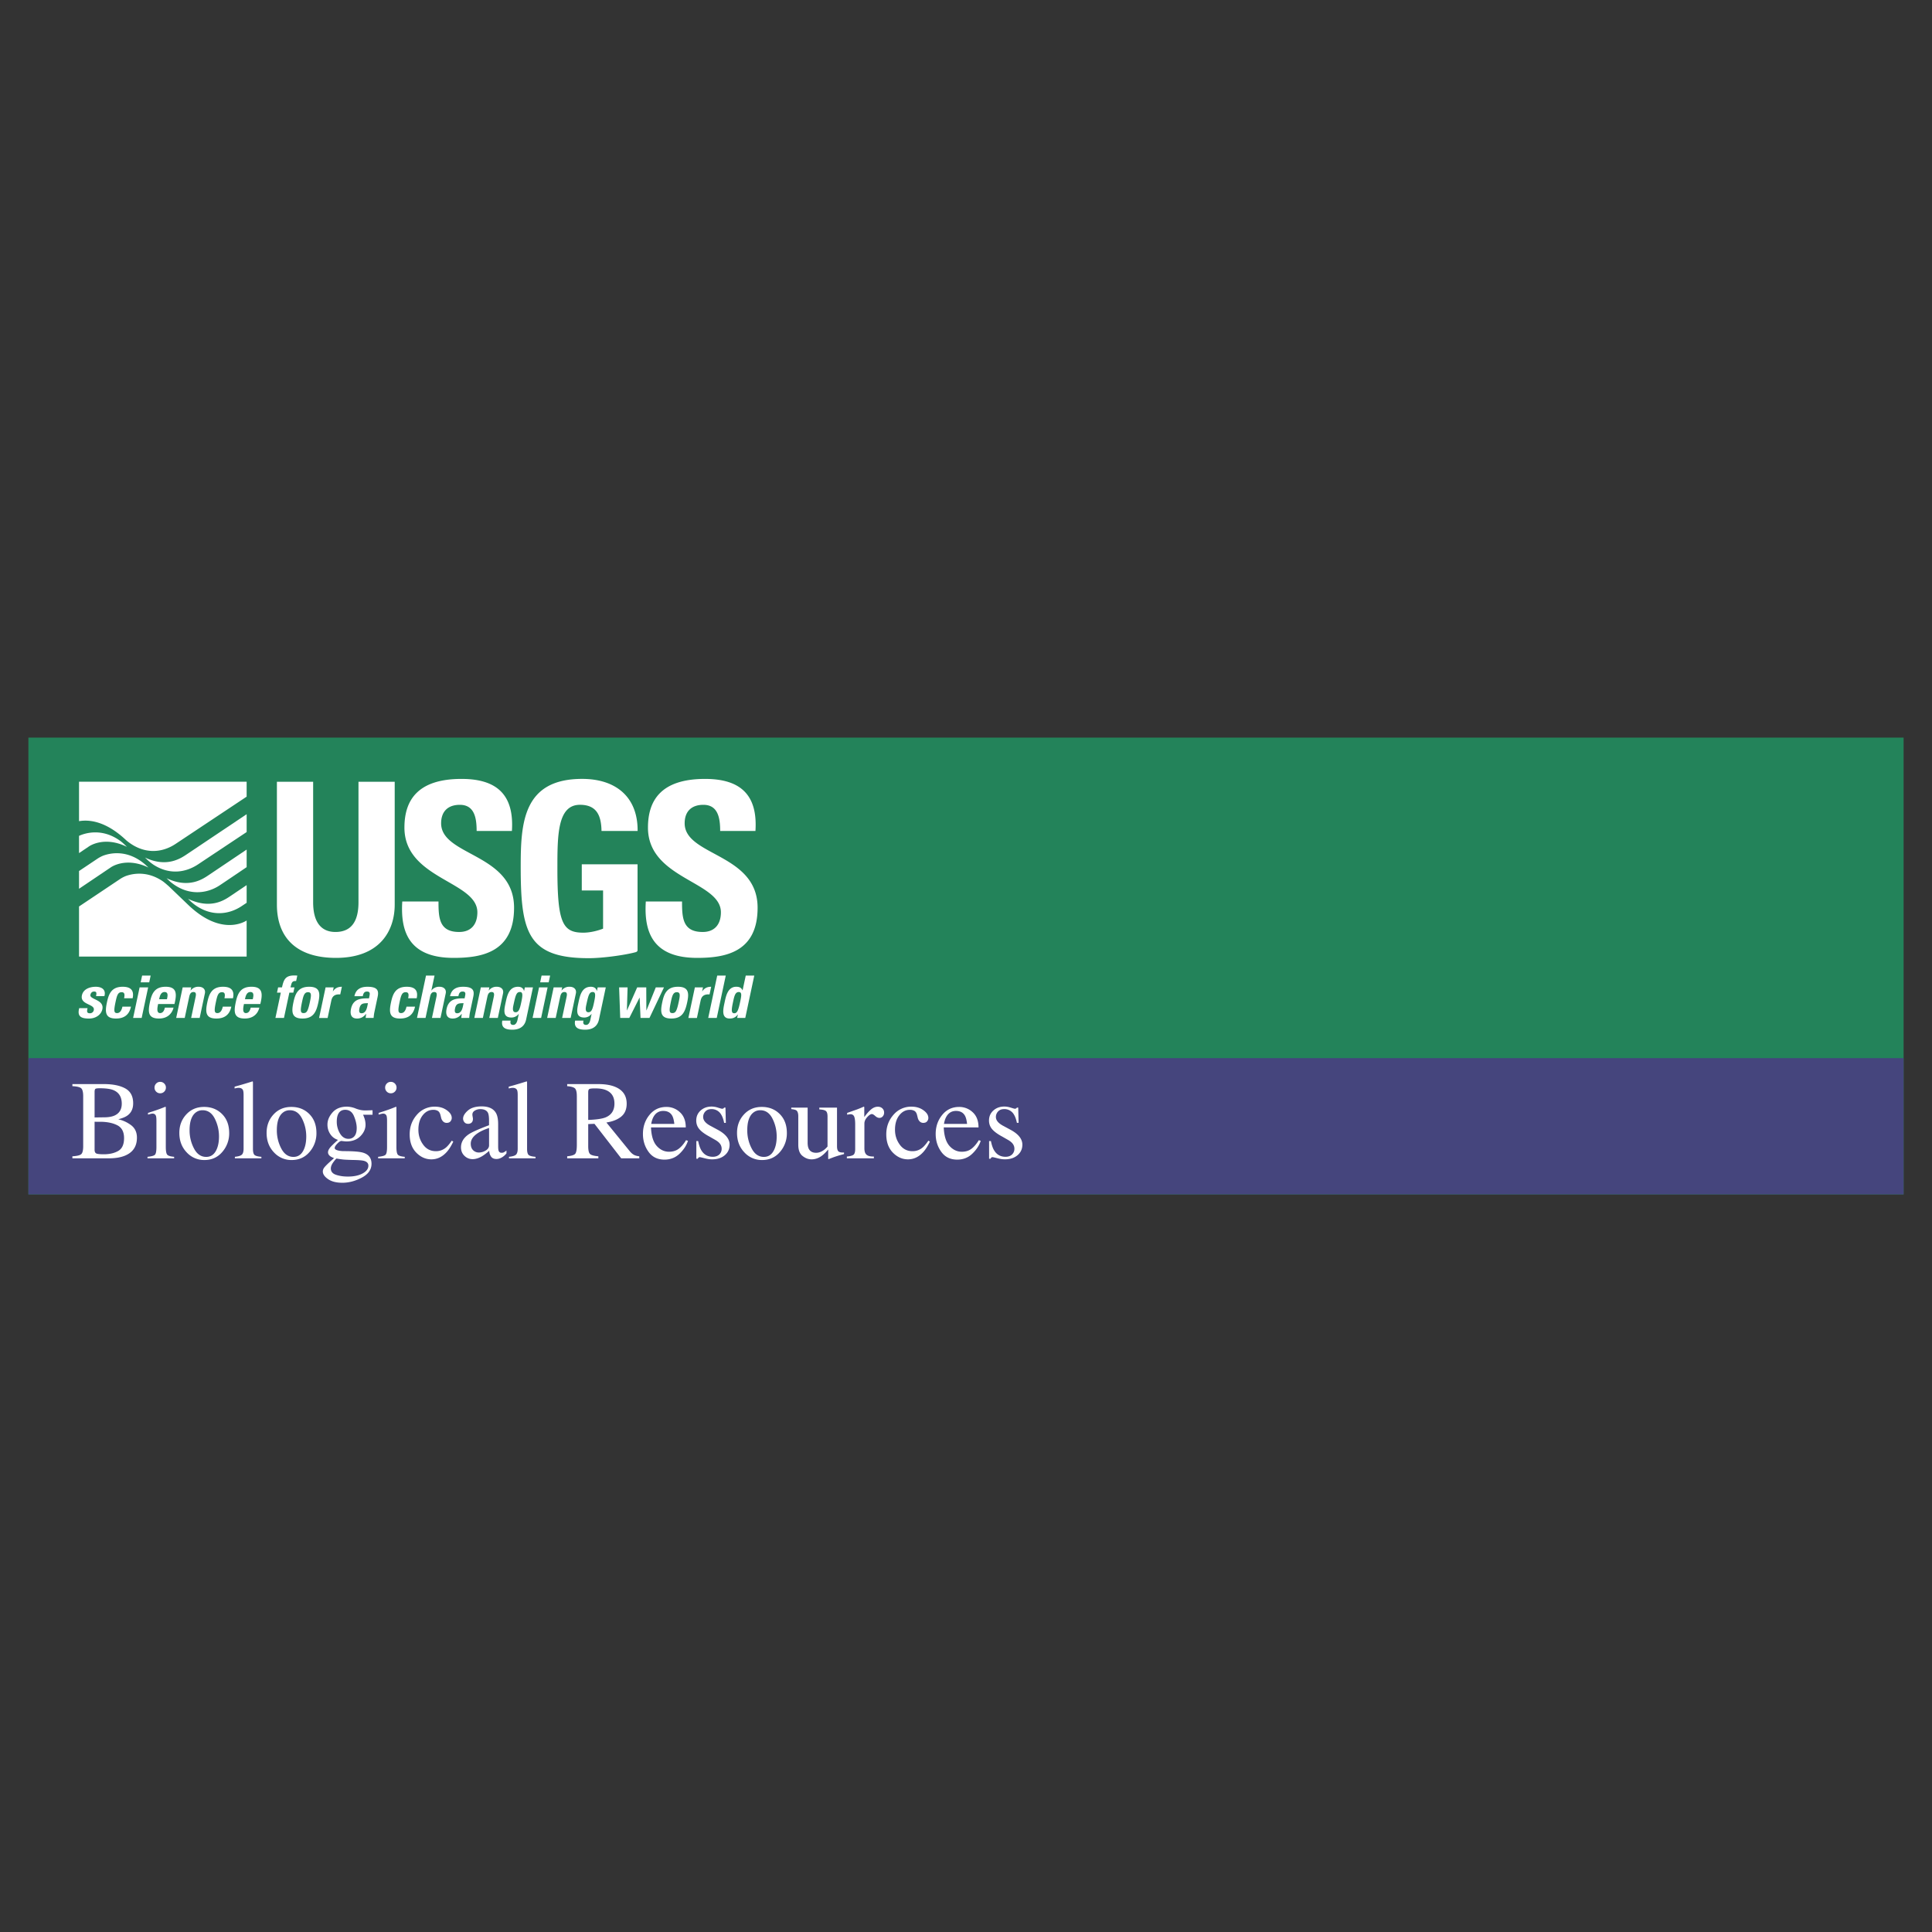
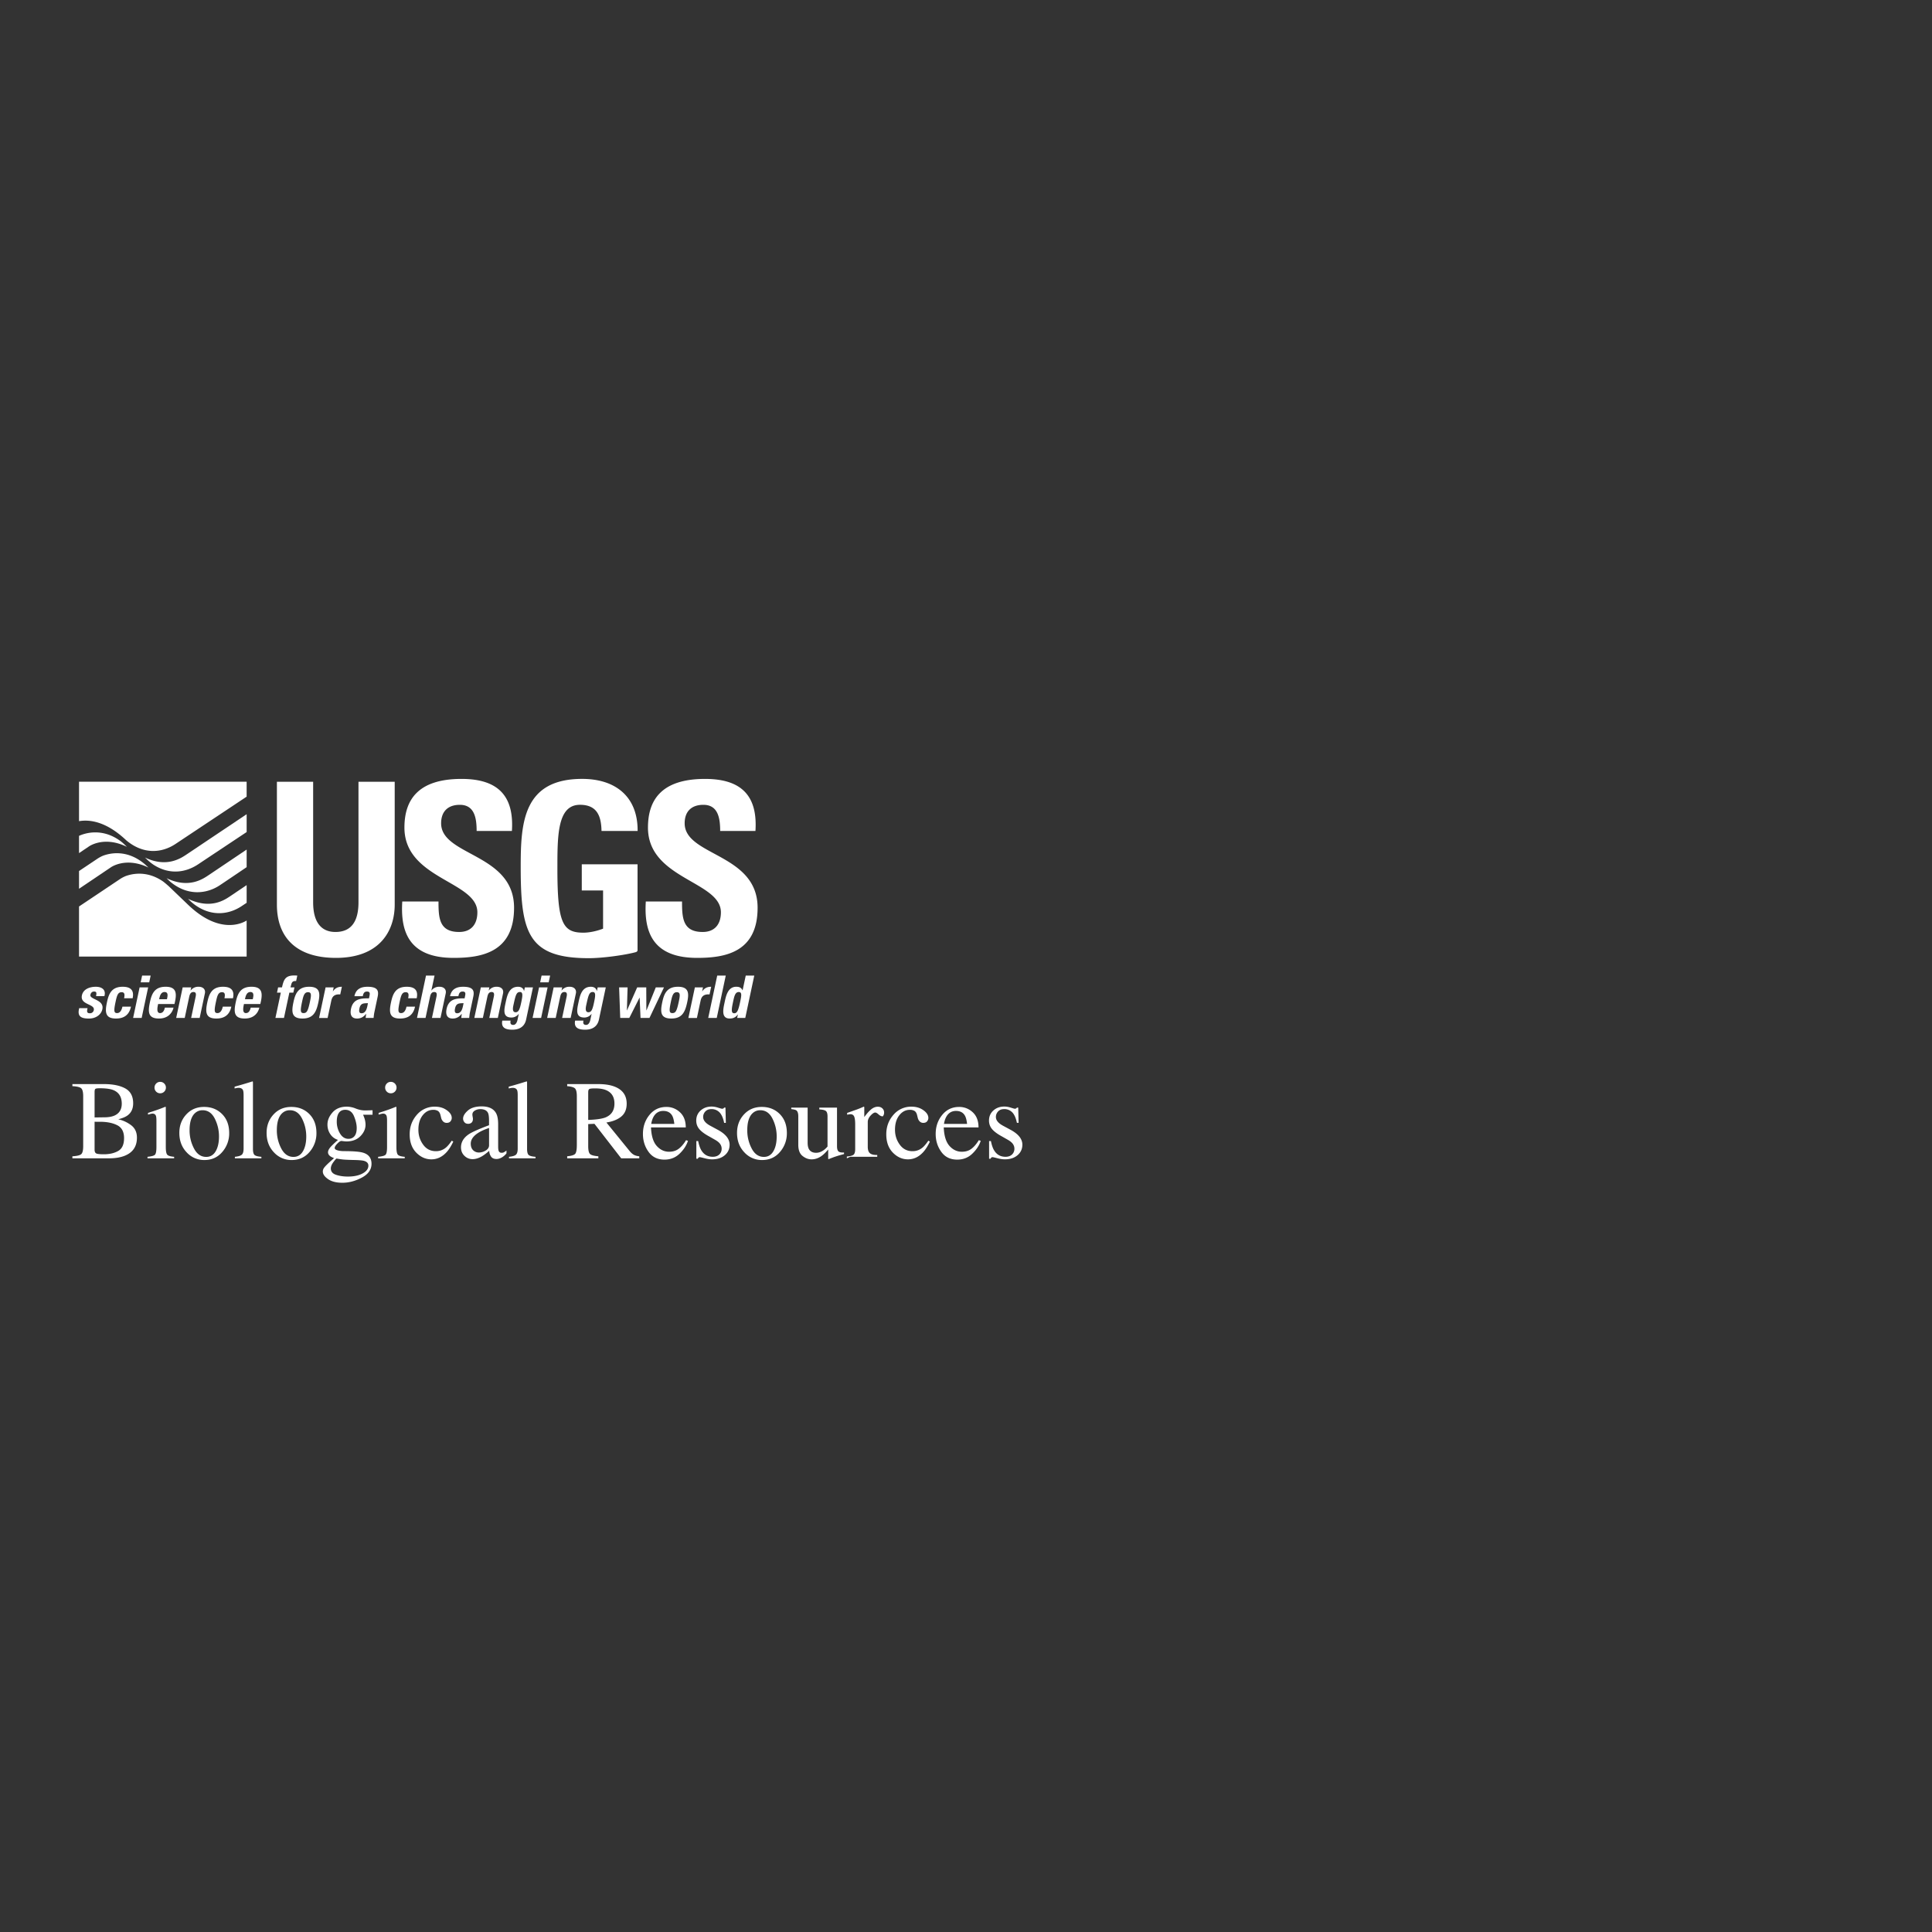
<svg xmlns="http://www.w3.org/2000/svg" width="2500" height="2500" viewBox="0 0 192.756 192.756">
  <rect x="0" y="0" width="192.756" height="192.756" fill="#333333" stroke="none" />
  <g fill-rule="evenodd" clip-rule="evenodd">
-     <path fill="#fff" fill-opacity="0" d="M0 0h192.756v192.756H0V0z" />
-     <path fill="#23835a" d="M189.922 119.164V73.592H2.834v45.572h187.088z" />
    <path d="M39.38 77.999v12.256c0 2.585-1.46 5.313-5.865 5.313-3.973 0-5.888-2.059-5.888-5.313V77.999h3.615v12.016c0 2.13.909 2.968 2.226 2.968 1.58 0 2.298-1.053 2.298-2.968V77.999h3.614zM45.257 95.568c-4.476 0-5.313-2.633-5.122-5.625h3.614c0 1.652.072 3.04 2.059 3.04 1.221 0 1.819-.79 1.819-1.963 0-3.112-7.277-3.303-7.277-8.449 0-2.705 1.293-4.859 5.697-4.859 3.519 0 5.266 1.58 5.026 5.194h-3.519c0-1.293-.215-2.609-1.676-2.609-1.172 0-1.867.646-1.867 1.843 0 3.279 7.277 2.992 7.277 8.426.002 4.476-3.278 5.002-6.031 5.002zM69.556 95.568c-4.477 0-5.314-2.633-5.123-5.625h3.614c0 1.652.072 3.04 2.059 3.04 1.221 0 1.819-.79 1.819-1.963 0-3.112-7.277-3.303-7.277-8.449 0-2.705 1.293-4.859 5.697-4.859 3.518 0 5.266 1.58 5.026 5.194h-3.519c0-1.293-.216-2.609-1.676-2.609-1.173 0-1.867.646-1.867 1.843 0 3.279 7.277 2.992 7.277 8.426.002 4.476-3.277 5.002-6.03 5.002zM58.042 88.84h2.127v3.813l-.177.065c-.551.192-1.197.335-1.795.335-2.059 0-2.585-.958-2.585-6.367 0-3.351 0-6.391 2.25-6.391 1.75 0 2.12 1.182 2.152 2.609h3.601c.029-3.354-2.131-5.194-5.537-5.194-5.912 0-6.127 4.428-6.127 8.785 0 6.559.711 9.103 6.791 9.103 1.41 0 3.655-.318 4.692-.602.062-.017.174-.086.174-.175v-8.589h-5.564v2.608h-.002zM8.736 100.582c-.035.139-.058.271-.036.367.027.098.108.145.277.145a.384.384 0 0 0 .381-.312c.137-.646-1.392-.502-1.185-1.475.14-.658.834-.857 1.384-.857.58 0 1.046.277.858.936h-.832c.044-.211.047-.338-.001-.393-.043-.055-.113-.066-.203-.066-.188 0-.315.121-.359.326-.103.484 1.4.459 1.192 1.438-.113.531-.633.93-1.339.93-.743 0-1.199-.188-.969-1.037h.832v-.002zM12.38 99.596c.097-.451.014-.604-.252-.604-.362 0-.46.32-.595.955-.198.93-.162 1.129.152 1.129.266 0 .444-.242.529-.641h.852c-.176.828-.699 1.184-1.496 1.184-1.099 0-1.102-.67-.898-1.623.177-.834.449-1.547 1.573-1.547.786 0 1.158.35.988 1.146h-.853v.001zM14.133 101.561h-.852l.648-3.051h.852l-.648 3.051zm.898-4.227l-.143.672h-.852l.143-.672h.852zM53.987 101.561h-.852l.648-3.051h.852l-.648 3.051zm.899-4.227l-.143.672h-.852l.143-.672h.852zM15.776 100.17c-.077.363-.181.906.194.906.302 0 .424-.289.479-.543h.863a1.392 1.392 0 0 1-.494.791c-.239.188-.564.295-.963.295-1.099 0-1.102-.67-.899-1.623.177-.834.449-1.547 1.573-1.547 1.147 0 1.116.742.878 1.721h-1.631zm.881-.477c.063-.297.165-.719-.24-.719-.393 0-.484.459-.54.719h.78zM19.013 98.818h.012a.95.95 0 0 1 .797-.369c.404 0 .709.24.619.664l-.52 2.447h-.851l.447-2.104c.057-.271.054-.482-.217-.482-.272 0-.365.211-.423.482l-.447 2.104h-.852l.648-3.051h.852l-.065.309zM22.394 99.596c.097-.451.014-.604-.252-.604-.362 0-.461.32-.596.955-.198.93-.162 1.129.152 1.129.266 0 .444-.242.529-.641h.852c-.176.828-.699 1.184-1.496 1.184-1.1 0-1.102-.67-.899-1.623.177-.834.45-1.547 1.573-1.547.785 0 1.158.35.988 1.146h-.851v.001zM24.34 100.17c-.077.363-.181.906.194.906.302 0 .424-.289.478-.543h.864c-.083.332-.25.604-.494.791-.239.188-.564.295-.963.295-1.099 0-1.102-.67-.898-1.623.177-.834.449-1.547 1.573-1.547 1.147 0 1.117.742.878 1.721H24.34zm.88-.477c.063-.297.165-.719-.24-.719-.393 0-.484.459-.54.719h.78zM29.546 97.879c-.339-.025-.44.109-.505.416l-.061.215h.398l-.111.525h-.398l-.537 2.525h-.852l.537-2.525h-.38l.111-.525h.387c.171-.764.324-1.188 1.228-1.188.103 0 .198.006.299.012l-.116.545zM29.276 99.996c.177-.834.45-1.547 1.573-1.547 1.124 0 1.093.713.916 1.547-.203.953-.491 1.623-1.59 1.623-1.099 0-1.102-.67-.899-1.623zm1.647-.049c.135-.635.173-.955-.189-.955s-.461.32-.596.955c-.198.93-.162 1.129.152 1.129.315 0 .436-.199.633-1.129zM33.292 98.51l-.083.393h.012c.231-.35.543-.453.888-.453l-.162.762c-.738-.049-.843.385-.907.688l-.353 1.662h-.852l.649-3.051h.808v-.001zM37.351 100.992c-.04.188-.057.381-.079.568h-.791l.05-.406h-.012c-.248.314-.528.465-.896.465-.592 0-.716-.439-.603-.971.214-1.01 1.002-1.053 1.791-1.039l.05-.236c.055-.26.059-.447-.25-.447-.296 0-.368.225-.419.465h-.833c.078-.367.243-.604.472-.742.224-.145.514-.199.839-.199 1.082 0 1.122.465 1.003 1.02l-.322 1.522zm-1.49-.381c-.046.217-.067.482.211.482.501 0 .567-.676.638-1.008-.427.019-.733-.017-.849.526zM40.722 99.596c.096-.451.014-.604-.252-.604-.362 0-.46.32-.595.955-.198.93-.162 1.129.152 1.129.266 0 .444-.242.529-.641h.852c-.176.828-.699 1.184-1.496 1.184-1.1 0-1.102-.67-.899-1.623.177-.834.45-1.547 1.573-1.547.785 0 1.158.35.988 1.146h-.852v.001zM46.89 100.992c-.04.188-.057.381-.078.568h-.792l.05-.406h-.012c-.248.314-.527.465-.896.465-.592 0-.716-.439-.603-.971.214-1.01 1.002-1.053 1.792-1.039l.05-.236c.055-.26.059-.447-.25-.447-.296 0-.368.225-.419.465h-.833c.079-.367.243-.604.472-.742.224-.145.513-.199.839-.199 1.082 0 1.122.465 1.003 1.02l-.323 1.522zm-1.489-.381c-.046.217-.066.482.211.482.502 0 .567-.676.638-1.008-.427.019-.734-.017-.849.526zM48.76 98.818h.012a.95.95 0 0 1 .797-.369c.405 0 .71.24.62.664l-.521 2.447h-.851l.447-2.104c.058-.271.054-.482-.218-.482-.271 0-.365.211-.423.482l-.447 2.104h-.852l.648-3.051h.852l-.064.309zM53.174 98.51l-.676 3.178c-.044.211-.21 1.045-1.382 1.045-.634 0-1.143-.164-1.003-.906h.833c-.027.127-.032.234.007.307.038.08.125.121.258.121.211 0 .356-.199.422-.508l.125-.586h-.012a.892.892 0 0 1-.722.357c-.936 0-.711-.857-.565-1.547.143-.67.336-1.521 1.224-1.521.302 0 .533.133.594.416h.012l.076-.355h.809v-.001zm-1.729 2.482c.308 0 .418-.32.556-.967.143-.67.193-1.051-.121-1.051-.32 0-.422.223-.62 1.154-.061.284-.226.864.185.864zM56.025 98.818h.013a.95.95 0 0 1 .797-.369c.404 0 .709.24.62.664l-.52 2.447h-.852l.446-2.104c.058-.271.055-.482-.217-.482s-.365.211-.423.482l-.447 2.104h-.852l.648-3.051h.852l-.065.309zM60.439 98.51l-.675 3.178c-.045.211-.21 1.045-1.382 1.045-.634 0-1.144-.164-1.004-.906h.834c-.027.127-.032.234.007.307.038.08.125.121.258.121.211 0 .356-.199.422-.508l.125-.586h-.012a.892.892 0 0 1-.722.357c-.936 0-.712-.857-.565-1.547.142-.67.335-1.521 1.223-1.521.302 0 .534.133.594.416h.012l.076-.355h.809v-.001zm-1.729 2.482c.308 0 .418-.32.555-.967.143-.67.193-1.051-.121-1.051-.32 0-.422.223-.62 1.154-.06.284-.225.864.186.864zM61.769 98.51h.846l-.07 2.295h.012l1.015-2.295h.905l.011 2.295h.012l.928-2.295h.817l-1.447 3.051h-.893l-.088-2.024h-.012l-1.02 2.024h-.906l-.11-3.051zM66.073 99.996c.177-.834.449-1.547 1.573-1.547s1.093.713.916 1.547c-.203.953-.491 1.623-1.59 1.623s-1.102-.67-.899-1.623zm1.647-.049c.135-.635.172-.955-.19-.955s-.46.32-.595.955c-.198.93-.162 1.129.152 1.129s.435-.199.633-1.129zM70.137 98.51l-.083.393h.012c.232-.35.543-.453.888-.453l-.162.762c-.739-.049-.843.385-.907.688l-.353 1.662h-.852l.648-3.051h.809v-.001zM43.848 98.449a.95.95 0 0 0-.797.369h-.012l.315-1.484h-.852l-.898 4.227h.852l.447-2.104c.058-.271.151-.482.423-.482.271 0 .275.211.217.482l-.447 2.104h.852l.521-2.447c.089-.425-.216-.665-.621-.665zM71.557 97.334l-.898 4.227h.851l.899-4.227h-.852zM74.403 97.334l-.312 1.465h-.012c-.12-.26-.312-.35-.62-.35-.858 0-1.035.947-1.166 1.564-.133.627-.372 1.605.51 1.605.326 0 .583-.102.804-.398h.012l-.072.34h.809l.898-4.227h-.851v.001zm-.569 2.674c-.163.768-.286 1.086-.575 1.086-.308 0-.295-.318-.132-1.086.13-.611.214-1.033.582-1.033.351 0 .255.421.125 1.033zM12.542 83.786l.061.058c1.693 1.418 3.521 1.28 4.913.354l7.091-4.715v-1.49H7.885v3.935c1.019-.176 2.662-.003 4.657 1.858zM18.833 90.333l-1.975-1.894c-.278-.253-.515-.438-.566-.478-1.615-1.134-3.12-.79-3.769-.548a3.366 3.366 0 0 0-.517.27L7.885 90.44v4.996h16.722V91.84c-.367.233-2.632 1.459-5.774-1.507z" fill="#fff" />
    <path d="M12.395 84.233a5.969 5.969 0 0 0-.276-.244c-1.975-1.528-3.841-.78-4.234-.594v1.72l.968-.652s1.491-1.106 3.811.028l-.269-.258zM14.704 86.454a13.599 13.599 0 0 1-.263-.239c-1.751-1.482-3.445-1.106-4.147-.846-.199.08-.389.188-.523.272l-.19.127-1.696 1.134v1.771l3.155-2.126s1.474-1.093 3.771.008l-.107-.101zM24.609 88.308l-1.592 1.072c-.595.398-1.972 1.386-4.263.291l.27.258c.101.092.224.197.357.3 1.646 1.229 3.404 1.053 4.722.179l.506-.336v-1.764zM24.609 84.761l-3.759 2.528c-.595.398-1.992 1.398-4.234.327l.259.25.088.082-.001.001.001-.001c1.741 1.473 3.658 1.248 4.973.37.741-.495 1.796-1.208 2.673-1.803v-1.754zM24.609 81.233l-5.914 3.962c-.6.402-2.014 1.418-4.228.361l.269.258c.16.146.376.326.604.476 1.532.979 3.136.806 4.442-.066.938-.627 3.246-2.161 4.827-3.211v-1.78z" fill="#fff" />
-     <path fill="#45457d" d="M189.922 105.572v13.592H2.834v-13.592h187.088z" />
-     <path d="M9.601 115.078c-.109-.057-.164-.182-.164-.375v-2.787c.095.004.165.004.21.004h.326c.699 0 1.275.115 1.727.346.452.229.678.658.678 1.283 0 .631-.193 1.057-.58 1.279s-.865.334-1.437.334c-.398 0-.651-.029-.76-.084zm1.274.488c.623 0 1.147-.086 1.574-.258.809-.326 1.213-.928 1.213-1.803 0-.521-.182-.926-.546-1.217a3.341 3.341 0 0 0-1.317-.619c.416-.102.727-.232.935-.389.367-.273.552-.674.552-1.203 0-.703-.264-1.197-.79-1.486-.526-.287-1.237-.432-2.134-.432H7.223v.209c.452.021.744.092.877.209.133.119.2.385.2.797v4.979c0 .418-.066.686-.2.801-.133.113-.425.184-.877.209v.203h3.652zm-1.438-4.078v-2.523c0-.18.027-.289.082-.328.055-.041.198-.061.432-.061.615 0 1.075.064 1.377.191.547.232.82.684.82 1.35 0 .564-.237.957-.711 1.176-.248.113-.56.172-.935.18l-1.065.015zM15.416 108.51c0-.156.055-.291.164-.404a.539.539 0 0 1 .405-.168c.156 0 .29.055.401.166a.552.552 0 0 1 .167.406.547.547 0 0 1-.167.402.547.547 0 0 1-.401.166.545.545 0 0 1-.405-.166.552.552 0 0 1-.164-.402zm-.699 7.056v-.152c.389-.037.635-.104.737-.201.102-.096.153-.357.153-.783v-2.607c0-.236-.016-.4-.049-.492-.055-.148-.169-.225-.344-.225a.749.749 0 0 0-.118.012 8.096 8.096 0 0 0-.331.088v-.17l.235-.077a17.968 17.968 0 0 0 1.334-.471.704.704 0 0 1 .197-.064.307.307 0 0 1 .011.082v3.924c0 .416.05.676.15.781.101.105.327.174.681.203v.152h-2.656zM21.428 111.604c.28.559.421 1.152.421 1.781 0 .609-.111 1.102-.331 1.477-.221.375-.535.562-.943.562-.521 0-.928-.279-1.221-.842a3.862 3.862 0 0 1-.44-1.814c0-.812.182-1.385.546-1.715.211-.189.461-.285.749-.285.532 0 .938.279 1.219.836zm-2.809 3.361a2.347 2.347 0 0 0 1.776.771c.729 0 1.323-.268 1.782-.805a2.813 2.813 0 0 0 .689-1.891c0-.787-.237-1.416-.711-1.891-.474-.475-1.071-.711-1.792-.711-.725 0-1.318.25-1.779.752-.461.5-.691 1.113-.691 1.84-.001.777.241 1.421.726 1.935zM23.434 115.566v-.152c.339-.033.568-.102.688-.205.12-.105.181-.307.181-.609v-5.34c0-.24-.021-.406-.061-.498-.073-.152-.221-.229-.442-.229a.847.847 0 0 0-.167.016c-.06.01-.136.027-.227.049v-.18a42.44 42.44 0 0 0 1.776-.525c.026 0 .042.012.046.033a.674.674 0 0 1 .009.143v6.553c0 .316.055.521.164.615.109.092.335.152.677.178v.152h-2.644v-.001zM30.135 111.604c.28.559.42 1.152.42 1.781 0 .609-.11 1.102-.331 1.477s-.535.562-.943.562c-.521 0-.928-.279-1.221-.842a3.862 3.862 0 0 1-.44-1.814c0-.812.182-1.385.546-1.715.211-.189.46-.285.749-.285.533 0 .939.279 1.22.836zm-2.81 3.361a2.349 2.349 0 0 0 1.776.771c.729 0 1.323-.268 1.782-.805a2.812 2.812 0 0 0 .688-1.891c0-.787-.237-1.416-.71-1.891s-1.071-.711-1.792-.711c-.725 0-1.318.25-1.779.752-.461.5-.691 1.113-.691 1.84-.001.777.241 1.421.726 1.935zM33.272 115.932c.171-.229.278-.344.322-.344.087.018.22.041.399.066.178.025.308.039.388.043.124.008.26.014.41.02s.292.01.426.014c.528.008.888.035 1.077.082.306.08.459.242.459.486 0 .307-.19.564-.568.773-.379.209-.871.314-1.476.314-.445 0-.839-.059-1.184-.176-.344-.115-.517-.328-.517-.633.001-.196.089-.411.264-.645zm-.358-1.412c-.126.162-.188.311-.188.445 0 .146.073.275.219.389.083.062.209.125.377.191l-.065.064-.36.322c-.274.248-.457.436-.55.561a.645.645 0 0 0-.139.387c0 .266.175.52.524.762.35.242.824.363 1.421.363.656 0 1.305-.172 1.948-.514s.965-.803.965-1.377c0-.564-.275-.934-.826-1.104-.335-.105-.971-.16-1.907-.16-.204 0-.39-.018-.557-.055-.256-.055-.383-.139-.383-.256 0-.113.086-.26.26-.438.173-.178.312-.268.418-.268.236.033.4.049.492.049.583 0 1.047-.174 1.391-.521s.516-.73.516-1.145c0-.189-.031-.391-.093-.602a4.606 4.606 0 0 0-.153-.398h.945v-.443h-.065c-.069 0-.182.002-.336.008a9.333 9.333 0 0 1-.347.008c-.295 0-.603-.062-.924-.188a2.408 2.408 0 0 0-.88-.189c-.62 0-1.099.191-1.438.574s-.508.787-.508 1.213c0 .35.092.666.276.945.184.281.441.477.773.586-.412.365-.68.628-.806.791zm1.008-1.43a2.255 2.255 0 0 1-.322-1.195c0-.264.035-.484.104-.662.135-.34.38-.508.738-.508.412 0 .706.217.882.65s.266.822.266 1.168c0 .436-.11.738-.328.914a.776.776 0 0 1-.503.164c-.343 0-.622-.178-.837-.531zM38.426 108.51c0-.156.054-.291.164-.404s.244-.168.405-.168c.156 0 .291.055.401.166a.552.552 0 0 1 .167.406.547.547 0 0 1-.167.402.547.547 0 0 1-.401.166c-.161 0-.295-.055-.405-.166s-.164-.244-.164-.402zm-.7 7.056v-.152c.39-.037.636-.104.737-.201.103-.096.153-.357.153-.783v-2.607c0-.236-.016-.4-.049-.492-.055-.148-.17-.225-.345-.225a.748.748 0 0 0-.117.012 8.096 8.096 0 0 0-.331.088v-.17l.235-.076a17.895 17.895 0 0 0 1.333-.471.704.704 0 0 1 .197-.064.307.307 0 0 1 .011.082v3.924c0 .416.05.676.15.781s.327.174.681.203v.152h-2.655v-.001zM43.399 110.412c.455 0 .848.117 1.177.354.33.234.495.492.495.773 0 .119-.042.232-.126.336s-.213.154-.388.154a.48.48 0 0 1-.336-.131.745.745 0 0 1-.21-.383l-.065-.262c-.048-.193-.129-.33-.246-.41a.88.88 0 0 0-.476-.115c-.415 0-.766.182-1.052.545s-.429.844-.429 1.445c0 .551.158 1.045.473 1.48.315.438.741.656 1.276.656.378 0 .716-.123 1.011-.371.167-.143.356-.367.568-.678l.153.094c-.208.436-.426.783-.656 1.037-.441.488-.951.732-1.53.732-.568 0-1.071-.225-1.509-.672-.437-.449-.656-1.057-.656-1.826 0-.754.239-1.402.716-1.945a2.312 2.312 0 0 1 1.81-.813zM48.463 114.785a1.304 1.304 0 0 1-.691.201.805.805 0 0 1-.476-.152c-.219-.156-.328-.4-.328-.732 0-.412.262-.779.787-1.104.273-.168.62-.32 1.039-.459v1.732c-.001.208-.111.379-.331.514zm-2.124.533c.229.221.501.33.814.33.299 0 .614-.098.946-.295.197-.117.433-.295.71-.535.011.221.072.412.183.572.111.162.291.242.539.242.211 0 .419-.07.623-.209.135-.09.26-.207.377-.35v-.283c-.135.098-.229.16-.284.186s-.124.037-.208.037c-.149 0-.248-.07-.295-.213-.029-.08-.044-.225-.044-.438v-2.191c0-.48-.067-.846-.202-1.098-.251-.459-.73-.689-1.438-.689-.608 0-1.07.141-1.385.418-.315.279-.473.547-.473.801 0 .131.044.252.131.357.087.109.213.162.377.162a.511.511 0 0 0 .273-.07c.135-.08.202-.223.202-.428 0-.027-.009-.096-.027-.199a1.415 1.415 0 0 1-.028-.221c0-.172.083-.307.251-.404.168-.096.345-.143.53-.143.39 0 .646.123.771.367.073.145.109.404.109.775v.465c-1.002.375-1.67.672-2.006.891-.528.354-.792.795-.792 1.322.003.341.117.621.346.841zM50.783 115.566v-.152c.338-.033.568-.102.688-.205.12-.105.18-.307.18-.609v-5.34c0-.24-.02-.406-.06-.498-.073-.152-.221-.229-.442-.229a.847.847 0 0 0-.167.016c-.06.01-.136.027-.227.049v-.18a42.44 42.44 0 0 0 1.776-.525c.026 0 .041.012.047.033a.788.788 0 0 1 .008.143v6.553c0 .316.055.521.164.615.109.092.335.152.678.178v.152h-2.645v-.001zM58.686 108.975c0-.168.035-.273.106-.318.071-.047.265-.068.582-.068.47 0 .847.062 1.131.191.532.236.798.678.798 1.326 0 .676-.296 1.135-.891 1.379-.346.137-.922.221-1.727.25v-2.76h.001zm1.011 6.591v-.203c-.423-.035-.697-.109-.823-.221-.125-.111-.188-.375-.188-.789v-2.203l.623-.027 2.667 3.443h1.804v-.203c-.223-.021-.404-.072-.546-.152s-.284-.207-.426-.383l-2.307-2.836c.623-.096 1.116-.291 1.479-.59.362-.299.544-.729.544-1.285 0-.83-.408-1.4-1.225-1.711-.43-.164-.967-.246-1.612-.246h-3.099v.209c.404.031.666.109.784.23.118.123.178.381.178.775v4.848c0 .465-.053.762-.159.891-.106.127-.374.211-.803.25v.203h3.109zM67.07 111.32c.099.178.168.449.208.814h-2.307c.051-.299.135-.547.251-.744.219-.367.536-.553.951-.553.42.001.719.161.897.483zm-2.274-.082c-.434.531-.65 1.164-.65 1.896 0 .674.187 1.27.561 1.787.373.518.902.775 1.587.775.594 0 1.096-.197 1.506-.59.41-.395.689-.822.838-1.285l-.191-.064c-.222.367-.464.652-.727.852-.262.201-.585.301-.967.301-.474 0-.884-.193-1.23-.578-.346-.387-.537-1.002-.573-1.848h3.47c0-.652-.193-1.156-.58-1.512a1.932 1.932 0 0 0-1.35-.533c-.696 0-1.26.266-1.694.799zM69.475 115.609v-1.766h.181c.083.416.197.736.338.957.255.408.629.613 1.121.613.273 0 .489-.076.648-.227A.777.777 0 0 0 72 114.6a.807.807 0 0 0-.136-.443c-.091-.143-.251-.281-.481-.416l-.612-.35c-.448-.24-.778-.482-.989-.727s-.317-.531-.317-.863c0-.408.146-.744.437-1.006.292-.262.658-.393 1.099-.393.193 0 .405.035.637.109.231.072.362.109.391.109.066 0 .113-.01.143-.027a.257.257 0 0 0 .076-.088h.131l.039 1.523h-.17c-.073-.354-.171-.627-.295-.824a1.084 1.084 0 0 0-.979-.547c-.255 0-.456.078-.601.234a.789.789 0 0 0-.219.553c0 .336.251.635.754.896l.722.389c.776.422 1.164.914 1.164 1.475 0 .43-.161.781-.484 1.055s-.744.41-1.265.41c-.219 0-.467-.037-.743-.109-.277-.072-.441-.109-.492-.109-.044 0-.082.016-.115.047s-.058.068-.077.111h-.143zM77.069 111.604a3.91 3.91 0 0 1 .421 1.781c0 .609-.11 1.102-.331 1.477-.221.375-.535.562-.943.562-.521 0-.928-.279-1.222-.842a3.861 3.861 0 0 1-.439-1.814c0-.812.182-1.385.546-1.715.211-.189.461-.285.749-.285.532 0 .939.279 1.219.836zm-2.809 3.361a2.347 2.347 0 0 0 1.776.771c.729 0 1.323-.268 1.782-.805a2.812 2.812 0 0 0 .688-1.891c0-.787-.237-1.416-.71-1.891s-1.071-.711-1.792-.711c-.726 0-1.318.25-1.779.752-.461.5-.691 1.113-.691 1.84-.001.777.241 1.421.726 1.935zM78.944 110.506h1.634v3.498c0 .248.035.445.104.596.135.275.382.414.744.414.247 0 .489-.082.727-.246.135-.09.271-.217.41-.377v-2.994c0-.281-.054-.465-.164-.553s-.328-.141-.656-.158v-.18h1.766v3.848c0 .248.044.418.134.51.089.094.278.135.566.123v.154l-.443.123c-.095.027-.253.076-.476.15-.095.031-.302.111-.623.234-.019 0-.029-.008-.033-.025a.31.31 0 0 1-.005-.057v-.881c-.248.297-.474.516-.678.656-.31.219-.638.328-.983.328-.317 0-.616-.113-.897-.338-.284-.223-.426-.596-.426-1.121v-2.836c0-.293-.062-.486-.186-.586-.08-.061-.251-.105-.514-.131v-.151h-.001zM84.491 115.566v-.18c.335-.029.557-.09.667-.178.109-.09.164-.281.164-.572v-2.465c0-.359-.034-.617-.101-.773-.068-.154-.19-.232-.369-.232-.037 0-.085.006-.145.014-.06.01-.123.021-.188.037v-.182c.208-.072.421-.146.639-.225a10.058 10.058 0 0 0 1.017-.398c.025 0 .041.01.047.027.005.02.008.057.008.115v.896c.233-.324.458-.578.675-.76s.442-.273.675-.273c.186 0 .337.055.454.166s.175.252.175.418c0 .15-.044.275-.134.377a.422.422 0 0 1-.336.154c-.138 0-.278-.064-.418-.191s-.25-.191-.331-.191c-.127 0-.284.104-.47.309-.186.207-.279.418-.279.637v2.465c0 .314.073.531.219.652.146.123.388.18.727.174v.18h-2.696v-.001zM90.949 110.412c.455 0 .848.117 1.178.354.33.234.495.492.495.773 0 .119-.042.232-.126.336s-.213.154-.388.154a.484.484 0 0 1-.336-.131.745.745 0 0 1-.21-.383l-.065-.262c-.047-.193-.129-.33-.246-.41a.879.879 0 0 0-.475-.115c-.416 0-.767.182-1.053.545-.286.363-.429.844-.429 1.445 0 .551.157 1.045.473 1.48.315.438.741.656 1.276.656.379 0 .716-.123 1.011-.371.167-.143.357-.367.568-.678l.153.094c-.208.436-.426.783-.656 1.037-.441.488-.951.732-1.531.732-.568 0-1.071-.225-1.508-.672-.438-.449-.656-1.057-.656-1.826 0-.754.239-1.402.716-1.945a2.309 2.309 0 0 1 1.809-.813zM96.277 111.32c.099.178.168.449.208.814h-2.306c.051-.299.134-.547.251-.744.218-.367.535-.553.951-.553.419.001.718.161.896.483zm-2.274-.082c-.434.531-.65 1.164-.65 1.896 0 .674.187 1.27.561 1.787.373.518.902.775 1.588.775.594 0 1.095-.197 1.504-.59.41-.395.691-.822.84-1.285l-.191-.064c-.223.367-.465.652-.727.852-.262.201-.584.301-.967.301-.474 0-.884-.193-1.23-.578-.346-.387-.538-1.002-.574-1.848h3.47c0-.652-.193-1.156-.578-1.512a1.936 1.936 0 0 0-1.351-.533c-.696 0-1.261.266-1.695.799zM98.682 115.609v-1.766h.182c.084.416.195.736.338.957.256.408.629.613 1.121.613.273 0 .488-.076.646-.227a.78.78 0 0 0 .238-.588c0-.154-.045-.301-.137-.443s-.252-.281-.48-.416l-.613-.35c-.447-.24-.777-.482-.988-.727s-.316-.531-.316-.863c0-.408.145-.744.438-1.006.291-.262.656-.393 1.098-.393.193 0 .404.035.637.109.23.072.361.109.391.109.066 0 .113-.01.143-.027a.247.247 0 0 0 .076-.088h.131l.039 1.523h-.17c-.072-.354-.172-.627-.295-.824a1.086 1.086 0 0 0-.979-.547c-.256 0-.455.078-.602.234a.789.789 0 0 0-.219.553c0 .336.252.635.754.896l.723.389c.775.422 1.164.914 1.164 1.475 0 .43-.162.781-.484 1.055s-.744.41-1.266.41c-.219 0-.465-.037-.742-.109s-.441-.109-.492-.109c-.043 0-.082.016-.115.047s-.059.068-.076.111h-.145v.002z" fill="#fff" />
+     <path d="M9.601 115.078c-.109-.057-.164-.182-.164-.375v-2.787c.095.004.165.004.21.004h.326c.699 0 1.275.115 1.727.346.452.229.678.658.678 1.283 0 .631-.193 1.057-.58 1.279s-.865.334-1.437.334c-.398 0-.651-.029-.76-.084zm1.274.488c.623 0 1.147-.086 1.574-.258.809-.326 1.213-.928 1.213-1.803 0-.521-.182-.926-.546-1.217a3.341 3.341 0 0 0-1.317-.619c.416-.102.727-.232.935-.389.367-.273.552-.674.552-1.203 0-.703-.264-1.197-.79-1.486-.526-.287-1.237-.432-2.134-.432H7.223v.209c.452.021.744.092.877.209.133.119.2.385.2.797v4.979c0 .418-.066.686-.2.801-.133.113-.425.184-.877.209v.203h3.652zm-1.438-4.078v-2.523c0-.18.027-.289.082-.328.055-.041.198-.061.432-.061.615 0 1.075.064 1.377.191.547.232.82.684.82 1.35 0 .564-.237.957-.711 1.176-.248.113-.56.172-.935.18l-1.065.015zM15.416 108.51c0-.156.055-.291.164-.404a.539.539 0 0 1 .405-.168c.156 0 .29.055.401.166a.552.552 0 0 1 .167.406.547.547 0 0 1-.167.402.547.547 0 0 1-.401.166.545.545 0 0 1-.405-.166.552.552 0 0 1-.164-.402zm-.699 7.056v-.152c.389-.037.635-.104.737-.201.102-.096.153-.357.153-.783v-2.607c0-.236-.016-.4-.049-.492-.055-.148-.169-.225-.344-.225a.749.749 0 0 0-.118.012 8.096 8.096 0 0 0-.331.088v-.17l.235-.077a17.968 17.968 0 0 0 1.334-.471.704.704 0 0 1 .197-.064.307.307 0 0 1 .011.082v3.924c0 .416.05.676.15.781.101.105.327.174.681.203v.152h-2.656zM21.428 111.604c.28.559.421 1.152.421 1.781 0 .609-.111 1.102-.331 1.477-.221.375-.535.562-.943.562-.521 0-.928-.279-1.221-.842a3.862 3.862 0 0 1-.44-1.814c0-.812.182-1.385.546-1.715.211-.189.461-.285.749-.285.532 0 .938.279 1.219.836zm-2.809 3.361a2.347 2.347 0 0 0 1.776.771c.729 0 1.323-.268 1.782-.805a2.813 2.813 0 0 0 .689-1.891c0-.787-.237-1.416-.711-1.891-.474-.475-1.071-.711-1.792-.711-.725 0-1.318.25-1.779.752-.461.5-.691 1.113-.691 1.84-.001.777.241 1.421.726 1.935zM23.434 115.566v-.152c.339-.033.568-.102.688-.205.12-.105.181-.307.181-.609v-5.34c0-.24-.021-.406-.061-.498-.073-.152-.221-.229-.442-.229a.847.847 0 0 0-.167.016c-.06.01-.136.027-.227.049v-.18a42.44 42.44 0 0 0 1.776-.525c.026 0 .042.012.046.033a.674.674 0 0 1 .009.143v6.553c0 .316.055.521.164.615.109.092.335.152.677.178v.152h-2.644v-.001zM30.135 111.604c.28.559.42 1.152.42 1.781 0 .609-.11 1.102-.331 1.477s-.535.562-.943.562c-.521 0-.928-.279-1.221-.842a3.862 3.862 0 0 1-.44-1.814c0-.812.182-1.385.546-1.715.211-.189.46-.285.749-.285.533 0 .939.279 1.22.836zm-2.81 3.361a2.349 2.349 0 0 0 1.776.771c.729 0 1.323-.268 1.782-.805a2.812 2.812 0 0 0 .688-1.891c0-.787-.237-1.416-.71-1.891s-1.071-.711-1.792-.711c-.725 0-1.318.25-1.779.752-.461.5-.691 1.113-.691 1.84-.001.777.241 1.421.726 1.935zM33.272 115.932c.171-.229.278-.344.322-.344.087.018.22.041.399.066.178.025.308.039.388.043.124.008.26.014.41.02s.292.01.426.014c.528.008.888.035 1.077.082.306.08.459.242.459.486 0 .307-.19.564-.568.773-.379.209-.871.314-1.476.314-.445 0-.839-.059-1.184-.176-.344-.115-.517-.328-.517-.633.001-.196.089-.411.264-.645zm-.358-1.412c-.126.162-.188.311-.188.445 0 .146.073.275.219.389.083.062.209.125.377.191l-.065.064-.36.322c-.274.248-.457.436-.55.561a.645.645 0 0 0-.139.387c0 .266.175.52.524.762.35.242.824.363 1.421.363.656 0 1.305-.172 1.948-.514s.965-.803.965-1.377c0-.564-.275-.934-.826-1.104-.335-.105-.971-.16-1.907-.16-.204 0-.39-.018-.557-.055-.256-.055-.383-.139-.383-.256 0-.113.086-.26.26-.438.173-.178.312-.268.418-.268.236.033.4.049.492.049.583 0 1.047-.174 1.391-.521s.516-.73.516-1.145c0-.189-.031-.391-.093-.602a4.606 4.606 0 0 0-.153-.398h.945v-.443h-.065c-.069 0-.182.002-.336.008a9.333 9.333 0 0 1-.347.008c-.295 0-.603-.062-.924-.188a2.408 2.408 0 0 0-.88-.189c-.62 0-1.099.191-1.438.574s-.508.787-.508 1.213c0 .35.092.666.276.945.184.281.441.477.773.586-.412.365-.68.628-.806.791zm1.008-1.43a2.255 2.255 0 0 1-.322-1.195c0-.264.035-.484.104-.662.135-.34.38-.508.738-.508.412 0 .706.217.882.65s.266.822.266 1.168c0 .436-.11.738-.328.914a.776.776 0 0 1-.503.164c-.343 0-.622-.178-.837-.531zM38.426 108.51c0-.156.054-.291.164-.404s.244-.168.405-.168c.156 0 .291.055.401.166a.552.552 0 0 1 .167.406.547.547 0 0 1-.167.402.547.547 0 0 1-.401.166c-.161 0-.295-.055-.405-.166s-.164-.244-.164-.402zm-.7 7.056v-.152c.39-.037.636-.104.737-.201.103-.096.153-.357.153-.783v-2.607c0-.236-.016-.4-.049-.492-.055-.148-.17-.225-.345-.225a.748.748 0 0 0-.117.012 8.096 8.096 0 0 0-.331.088v-.17l.235-.076a17.895 17.895 0 0 0 1.333-.471.704.704 0 0 1 .197-.064.307.307 0 0 1 .011.082v3.924c0 .416.05.676.15.781s.327.174.681.203v.152h-2.655v-.001zM43.399 110.412c.455 0 .848.117 1.177.354.33.234.495.492.495.773 0 .119-.042.232-.126.336s-.213.154-.388.154a.48.48 0 0 1-.336-.131.745.745 0 0 1-.21-.383l-.065-.262c-.048-.193-.129-.33-.246-.41a.88.88 0 0 0-.476-.115c-.415 0-.766.182-1.052.545s-.429.844-.429 1.445c0 .551.158 1.045.473 1.48.315.438.741.656 1.276.656.378 0 .716-.123 1.011-.371.167-.143.356-.367.568-.678l.153.094c-.208.436-.426.783-.656 1.037-.441.488-.951.732-1.53.732-.568 0-1.071-.225-1.509-.672-.437-.449-.656-1.057-.656-1.826 0-.754.239-1.402.716-1.945a2.312 2.312 0 0 1 1.81-.813zM48.463 114.785a1.304 1.304 0 0 1-.691.201.805.805 0 0 1-.476-.152c-.219-.156-.328-.4-.328-.732 0-.412.262-.779.787-1.104.273-.168.62-.32 1.039-.459v1.732c-.001.208-.111.379-.331.514zm-2.124.533c.229.221.501.33.814.33.299 0 .614-.098.946-.295.197-.117.433-.295.71-.535.011.221.072.412.183.572.111.162.291.242.539.242.211 0 .419-.07.623-.209.135-.09.26-.207.377-.35v-.283c-.135.098-.229.16-.284.186s-.124.037-.208.037c-.149 0-.248-.07-.295-.213-.029-.08-.044-.225-.044-.438v-2.191c0-.48-.067-.846-.202-1.098-.251-.459-.73-.689-1.438-.689-.608 0-1.07.141-1.385.418-.315.279-.473.547-.473.801 0 .131.044.252.131.357.087.109.213.162.377.162a.511.511 0 0 0 .273-.07c.135-.08.202-.223.202-.428 0-.027-.009-.096-.027-.199a1.415 1.415 0 0 1-.028-.221c0-.172.083-.307.251-.404.168-.096.345-.143.53-.143.39 0 .646.123.771.367.073.145.109.404.109.775v.465c-1.002.375-1.67.672-2.006.891-.528.354-.792.795-.792 1.322.003.341.117.621.346.841zM50.783 115.566v-.152c.338-.033.568-.102.688-.205.12-.105.18-.307.18-.609v-5.34c0-.24-.02-.406-.06-.498-.073-.152-.221-.229-.442-.229a.847.847 0 0 0-.167.016c-.06.01-.136.027-.227.049v-.18a42.44 42.44 0 0 0 1.776-.525c.026 0 .041.012.047.033a.788.788 0 0 1 .008.143v6.553c0 .316.055.521.164.615.109.092.335.152.678.178v.152h-2.645v-.001zM58.686 108.975c0-.168.035-.273.106-.318.071-.047.265-.068.582-.068.47 0 .847.062 1.131.191.532.236.798.678.798 1.326 0 .676-.296 1.135-.891 1.379-.346.137-.922.221-1.727.25v-2.76h.001zm1.011 6.591v-.203c-.423-.035-.697-.109-.823-.221-.125-.111-.188-.375-.188-.789v-2.203l.623-.027 2.667 3.443h1.804v-.203c-.223-.021-.404-.072-.546-.152s-.284-.207-.426-.383l-2.307-2.836c.623-.096 1.116-.291 1.479-.59.362-.299.544-.729.544-1.285 0-.83-.408-1.4-1.225-1.711-.43-.164-.967-.246-1.612-.246h-3.099v.209c.404.031.666.109.784.23.118.123.178.381.178.775v4.848c0 .465-.053.762-.159.891-.106.127-.374.211-.803.25v.203h3.109zM67.07 111.32c.099.178.168.449.208.814h-2.307c.051-.299.135-.547.251-.744.219-.367.536-.553.951-.553.42.001.719.161.897.483zm-2.274-.082c-.434.531-.65 1.164-.65 1.896 0 .674.187 1.27.561 1.787.373.518.902.775 1.587.775.594 0 1.096-.197 1.506-.59.41-.395.689-.822.838-1.285l-.191-.064c-.222.367-.464.652-.727.852-.262.201-.585.301-.967.301-.474 0-.884-.193-1.23-.578-.346-.387-.537-1.002-.573-1.848h3.47c0-.652-.193-1.156-.58-1.512a1.932 1.932 0 0 0-1.35-.533c-.696 0-1.26.266-1.694.799zM69.475 115.609v-1.766h.181c.083.416.197.736.338.957.255.408.629.613 1.121.613.273 0 .489-.076.648-.227A.777.777 0 0 0 72 114.6a.807.807 0 0 0-.136-.443c-.091-.143-.251-.281-.481-.416l-.612-.35c-.448-.24-.778-.482-.989-.727s-.317-.531-.317-.863c0-.408.146-.744.437-1.006.292-.262.658-.393 1.099-.393.193 0 .405.035.637.109.231.072.362.109.391.109.066 0 .113-.01.143-.027a.257.257 0 0 0 .076-.088h.131l.039 1.523h-.17c-.073-.354-.171-.627-.295-.824a1.084 1.084 0 0 0-.979-.547c-.255 0-.456.078-.601.234a.789.789 0 0 0-.219.553c0 .336.251.635.754.896l.722.389c.776.422 1.164.914 1.164 1.475 0 .43-.161.781-.484 1.055s-.744.41-1.265.41c-.219 0-.467-.037-.743-.109-.277-.072-.441-.109-.492-.109-.044 0-.082.016-.115.047s-.058.068-.077.111h-.143zM77.069 111.604a3.91 3.91 0 0 1 .421 1.781c0 .609-.11 1.102-.331 1.477-.221.375-.535.562-.943.562-.521 0-.928-.279-1.222-.842a3.861 3.861 0 0 1-.439-1.814c0-.812.182-1.385.546-1.715.211-.189.461-.285.749-.285.532 0 .939.279 1.219.836zm-2.809 3.361a2.347 2.347 0 0 0 1.776.771c.729 0 1.323-.268 1.782-.805a2.812 2.812 0 0 0 .688-1.891c0-.787-.237-1.416-.71-1.891s-1.071-.711-1.792-.711c-.726 0-1.318.25-1.779.752-.461.5-.691 1.113-.691 1.84-.001.777.241 1.421.726 1.935zM78.944 110.506h1.634v3.498c0 .248.035.445.104.596.135.275.382.414.744.414.247 0 .489-.082.727-.246.135-.09.271-.217.41-.377v-2.994c0-.281-.054-.465-.164-.553s-.328-.141-.656-.158v-.18h1.766v3.848c0 .248.044.418.134.51.089.094.278.135.566.123v.154l-.443.123c-.095.027-.253.076-.476.15-.095.031-.302.111-.623.234-.019 0-.029-.008-.033-.025a.31.31 0 0 1-.005-.057v-.881c-.248.297-.474.516-.678.656-.31.219-.638.328-.983.328-.317 0-.616-.113-.897-.338-.284-.223-.426-.596-.426-1.121v-2.836c0-.293-.062-.486-.186-.586-.08-.061-.251-.105-.514-.131v-.151h-.001zM84.491 115.566v-.18c.335-.029.557-.09.667-.178.109-.09.164-.281.164-.572v-2.465c0-.359-.034-.617-.101-.773-.068-.154-.19-.232-.369-.232-.037 0-.085.006-.145.014-.06.01-.123.021-.188.037v-.182c.208-.072.421-.146.639-.225a10.058 10.058 0 0 0 1.017-.398c.025 0 .041.01.047.027.005.02.008.057.008.115v.896c.233-.324.458-.578.675-.76s.442-.273.675-.273c.186 0 .337.055.454.166s.175.252.175.418c0 .15-.044.275-.134.377c-.138 0-.278-.064-.418-.191s-.25-.191-.331-.191c-.127 0-.284.104-.47.309-.186.207-.279.418-.279.637v2.465c0 .314.073.531.219.652.146.123.388.18.727.174v.18h-2.696v-.001zM90.949 110.412c.455 0 .848.117 1.178.354.33.234.495.492.495.773 0 .119-.042.232-.126.336s-.213.154-.388.154a.484.484 0 0 1-.336-.131.745.745 0 0 1-.21-.383l-.065-.262c-.047-.193-.129-.33-.246-.41a.879.879 0 0 0-.475-.115c-.416 0-.767.182-1.053.545-.286.363-.429.844-.429 1.445 0 .551.157 1.045.473 1.48.315.438.741.656 1.276.656.379 0 .716-.123 1.011-.371.167-.143.357-.367.568-.678l.153.094c-.208.436-.426.783-.656 1.037-.441.488-.951.732-1.531.732-.568 0-1.071-.225-1.508-.672-.438-.449-.656-1.057-.656-1.826 0-.754.239-1.402.716-1.945a2.309 2.309 0 0 1 1.809-.813zM96.277 111.32c.099.178.168.449.208.814h-2.306c.051-.299.134-.547.251-.744.218-.367.535-.553.951-.553.419.001.718.161.896.483zm-2.274-.082c-.434.531-.65 1.164-.65 1.896 0 .674.187 1.27.561 1.787.373.518.902.775 1.588.775.594 0 1.095-.197 1.504-.59.41-.395.691-.822.84-1.285l-.191-.064c-.223.367-.465.652-.727.852-.262.201-.584.301-.967.301-.474 0-.884-.193-1.23-.578-.346-.387-.538-1.002-.574-1.848h3.47c0-.652-.193-1.156-.578-1.512a1.936 1.936 0 0 0-1.351-.533c-.696 0-1.261.266-1.695.799zM98.682 115.609v-1.766h.182c.084.416.195.736.338.957.256.408.629.613 1.121.613.273 0 .488-.076.646-.227a.78.78 0 0 0 .238-.588c0-.154-.045-.301-.137-.443s-.252-.281-.48-.416l-.613-.35c-.447-.24-.777-.482-.988-.727s-.316-.531-.316-.863c0-.408.145-.744.438-1.006.291-.262.656-.393 1.098-.393.193 0 .404.035.637.109.23.072.361.109.391.109.066 0 .113-.01.143-.027a.247.247 0 0 0 .076-.088h.131l.039 1.523h-.17c-.072-.354-.172-.627-.295-.824a1.086 1.086 0 0 0-.979-.547c-.256 0-.455.078-.602.234a.789.789 0 0 0-.219.553c0 .336.252.635.754.896l.723.389c.775.422 1.164.914 1.164 1.475 0 .43-.162.781-.484 1.055s-.744.41-1.266.41c-.219 0-.465-.037-.742-.109s-.441-.109-.492-.109c-.043 0-.082.016-.115.047s-.059.068-.076.111h-.145v.002z" fill="#fff" />
  </g>
</svg>